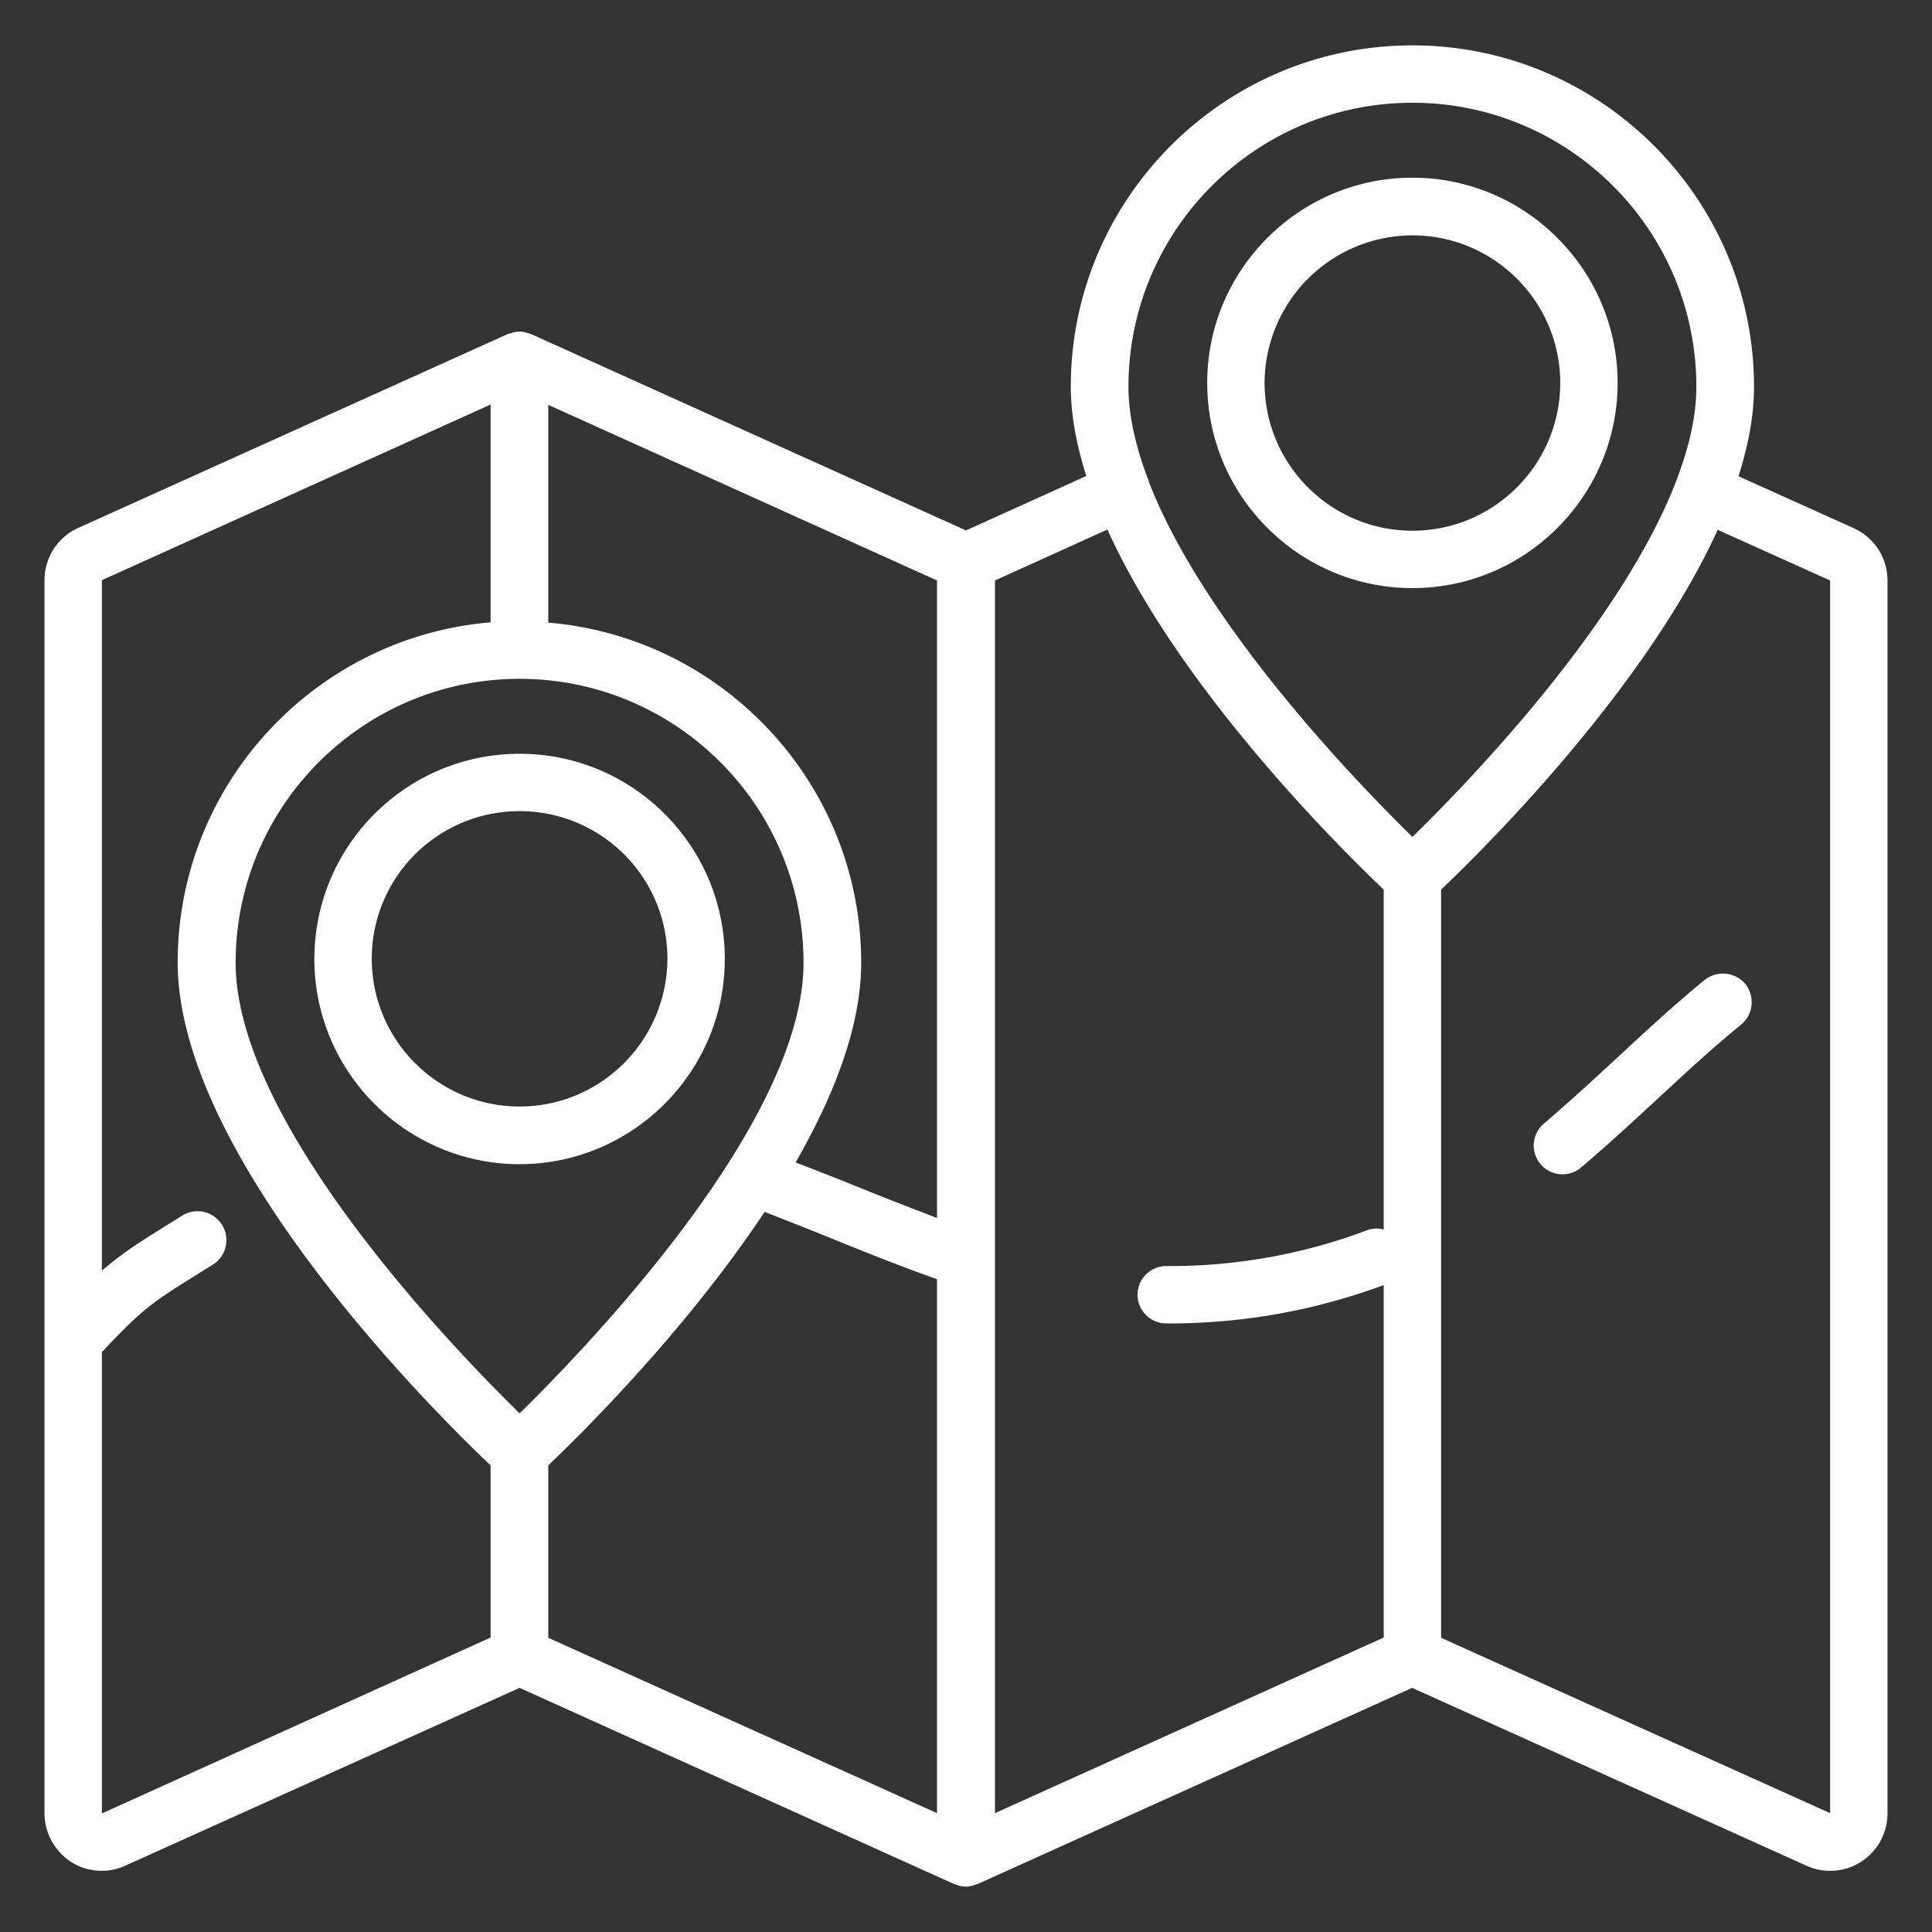
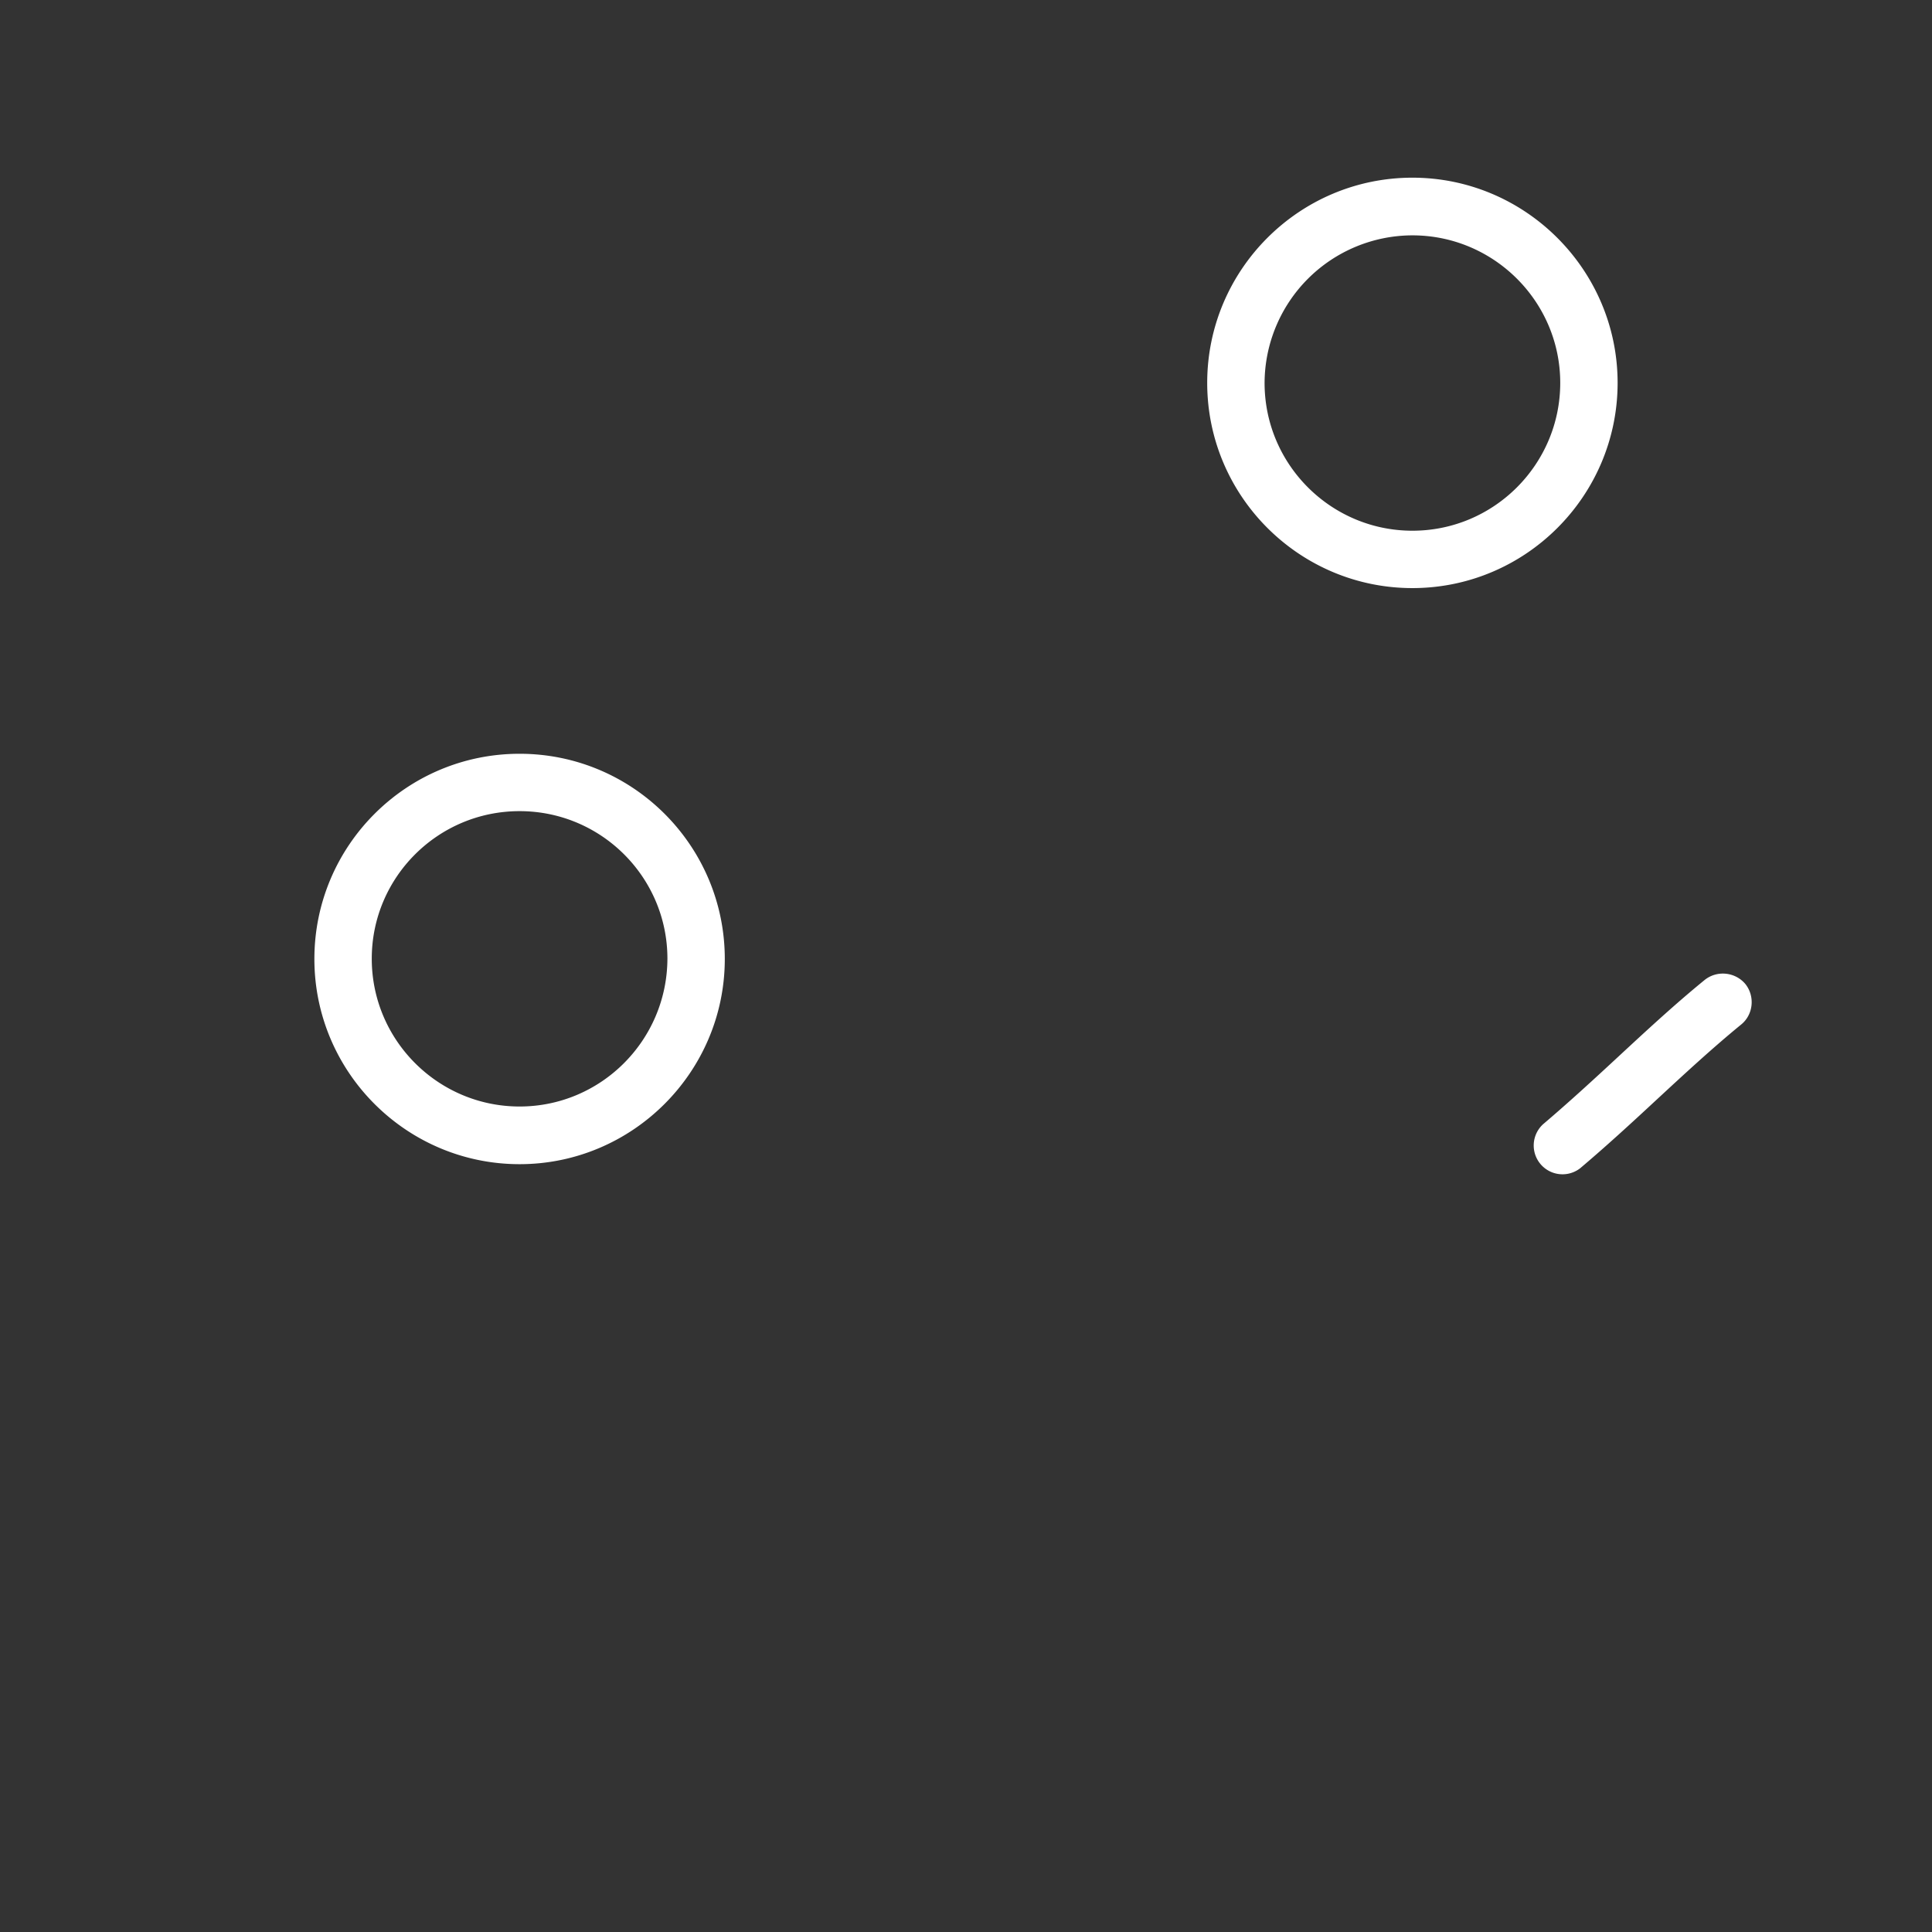
<svg xmlns="http://www.w3.org/2000/svg" version="1.1" width="40" height="40" x="0" y="0" viewBox="0 0 66 66" style="enable-background:new 0 0 512 512" xml:space="preserve" class="">
  <rect x="0" y="0" width="66" height="66" fill="#333333" stroke="none" />
  <g>
-     <path d="m63.32 18.04-3.93-1.77c.33-1.04.53-2.07.53-3.05 0-6.44-5.24-11.67-11.67-11.67S36.58 6.78 36.58 13.21c0 .98.2 2.01.53 3.05L33 18.12l-14.84-6.7c-.01 0-.02 0-.03-.01-.11-.04-.22-.07-.33-.08h-.06c-.1 0-.19.02-.28.05-.02.01-.04.01-.07.02-.01 0-.03.01-.04.01L2.66 18.04c-.71.33-1.14 1.02-1.14 1.79v42.11c0 .67.34 1.29.9 1.66.32.21.69.31 1.06.31.28 0 .55-.06.81-.18l13.46-6.07 14.84 6.7c.01.01.03 0 .04.01.12.05.24.08.36.08H33c.12 0 .24-.03.35-.08.01-.01.03 0 .05-.01l14.84-6.7 13.46 6.07a1.956 1.956 0 0 0 1.88-.13c.56-.36.9-.98.9-1.66v-42.1c0-.78-.43-1.46-1.16-1.8zM48.25 3.51c5.35 0 9.7 4.35 9.7 9.7 0 1-.25 2.07-.67 3.17v.01c0 .01 0 .02-.01.02-1.88 4.91-7.15 10.36-9.02 12.18-1.86-1.82-7.1-7.23-9-12.12-.01-.03-.01-.06-.02-.09 0-.01-.01-.02-.02-.03-.41-1.09-.66-2.15-.66-3.14 0-5.35 4.35-9.7 9.7-9.7zm-.98 26.88V42a.94.94 0 0 0-.55.02 19.06 19.06 0 0 1-6.75 1.23h-.13c-.54 0-.98.44-.98.98s.44.98.98.98h.12c2.5 0 4.96-.44 7.31-1.31v12.04l-13.28 6V19.83l3.84-1.74c2.49 5.5 8.03 10.96 9.44 12.3zM32.02 41.61c-.98-.37-1.97-.76-2.93-1.15-.64-.26-1.27-.5-1.91-.75 1.31-2.28 2.24-4.66 2.24-6.82 0-6.1-4.71-11.12-10.69-11.62v-7.44l13.28 6v21.78zm-14.27 6.67c-2.29-2.24-9.7-9.92-9.7-15.39 0-5.35 4.35-9.7 9.7-9.7s9.7 4.35 9.7 9.7c0 5.47-7.41 13.15-9.7 15.39zM3.48 61.95V46.19c1.4-1.49 1.74-1.71 3.25-2.65l.59-.37a.988.988 0 0 0-1.05-1.67l-.58.36c-.98.61-1.54.97-2.21 1.55V19.82l13.28-6v7.44c-5.98.5-10.69 5.52-10.69 11.62 0 6.69 8.86 15.45 10.69 17.18v5.88zm15.25-6v-5.89c1.09-1.04 4.67-4.56 7.39-8.66.74.29 1.48.58 2.22.88 1.2.49 2.43.98 3.67 1.42v18.24zm30.5 0V30.39c1.4-1.33 6.94-6.79 9.45-12.29l3.84 1.73v42.11z" fill="#ffffff" opacity="1" data-original="#000000" class="" />
    <path d="M58.23 33.48c-1.03.84-2.01 1.75-2.96 2.63-.83.77-1.69 1.56-2.55 2.29a.984.984 0 0 0 1.26 1.51c.9-.76 1.78-1.57 2.62-2.35.93-.86 1.89-1.75 2.88-2.56.42-.34.48-.97.14-1.39-.35-.41-.97-.47-1.39-.13zM48.25 20.09c3.87 0 7.01-3.15 7.01-7.01s-3.15-7.01-7.01-7.01-7.01 3.14-7.01 7.01 3.15 7.01 7.01 7.01zm0-12.05c2.78 0 5.05 2.26 5.05 5.04s-2.26 5.05-5.05 5.05c-2.78 0-5.05-2.26-5.05-5.05a5.06 5.06 0 0 1 5.05-5.04zM17.75 25.75c-3.87 0-7.01 3.14-7.01 7.01s3.15 7.01 7.01 7.01 7.01-3.15 7.01-7.01c0-3.87-3.14-7.01-7.01-7.01zm0 12.05c-2.78 0-5.05-2.26-5.05-5.05 0-2.78 2.26-5.04 5.05-5.04s5.05 2.26 5.05 5.04c-.01 2.79-2.27 5.05-5.05 5.05z" fill="#ffffff" opacity="1" data-original="#000000" class="" />
  </g>
</svg>